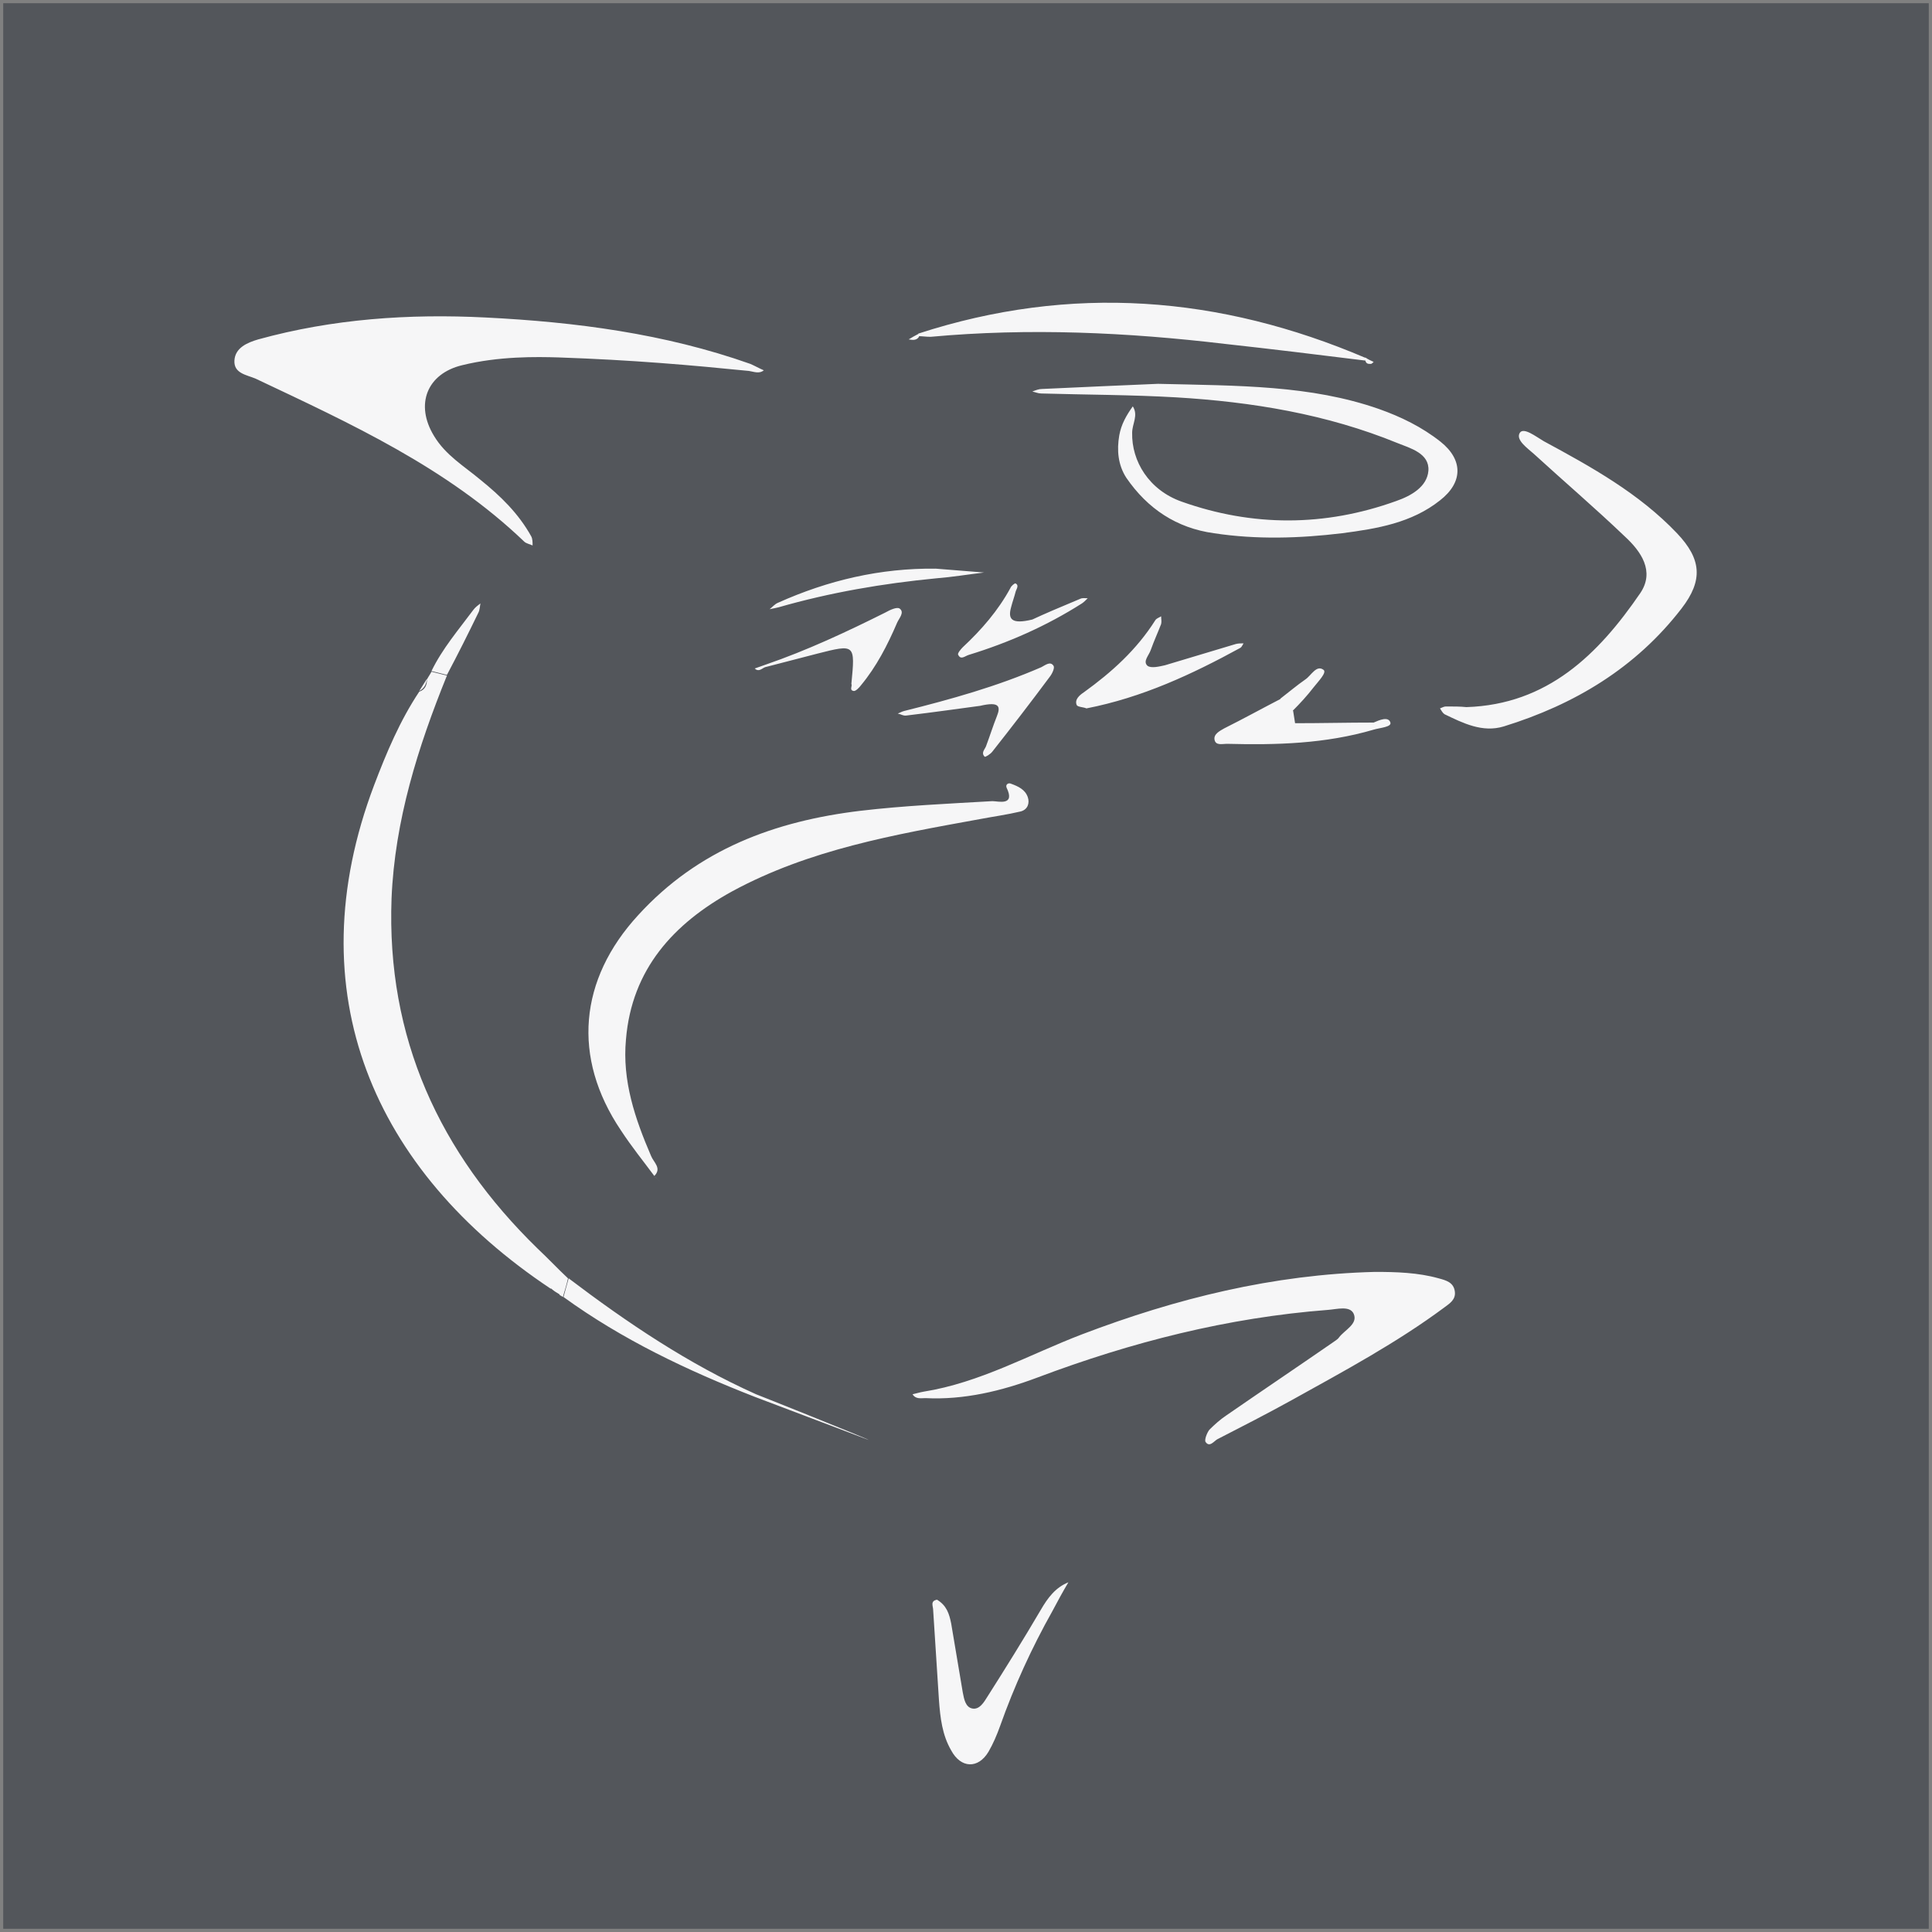
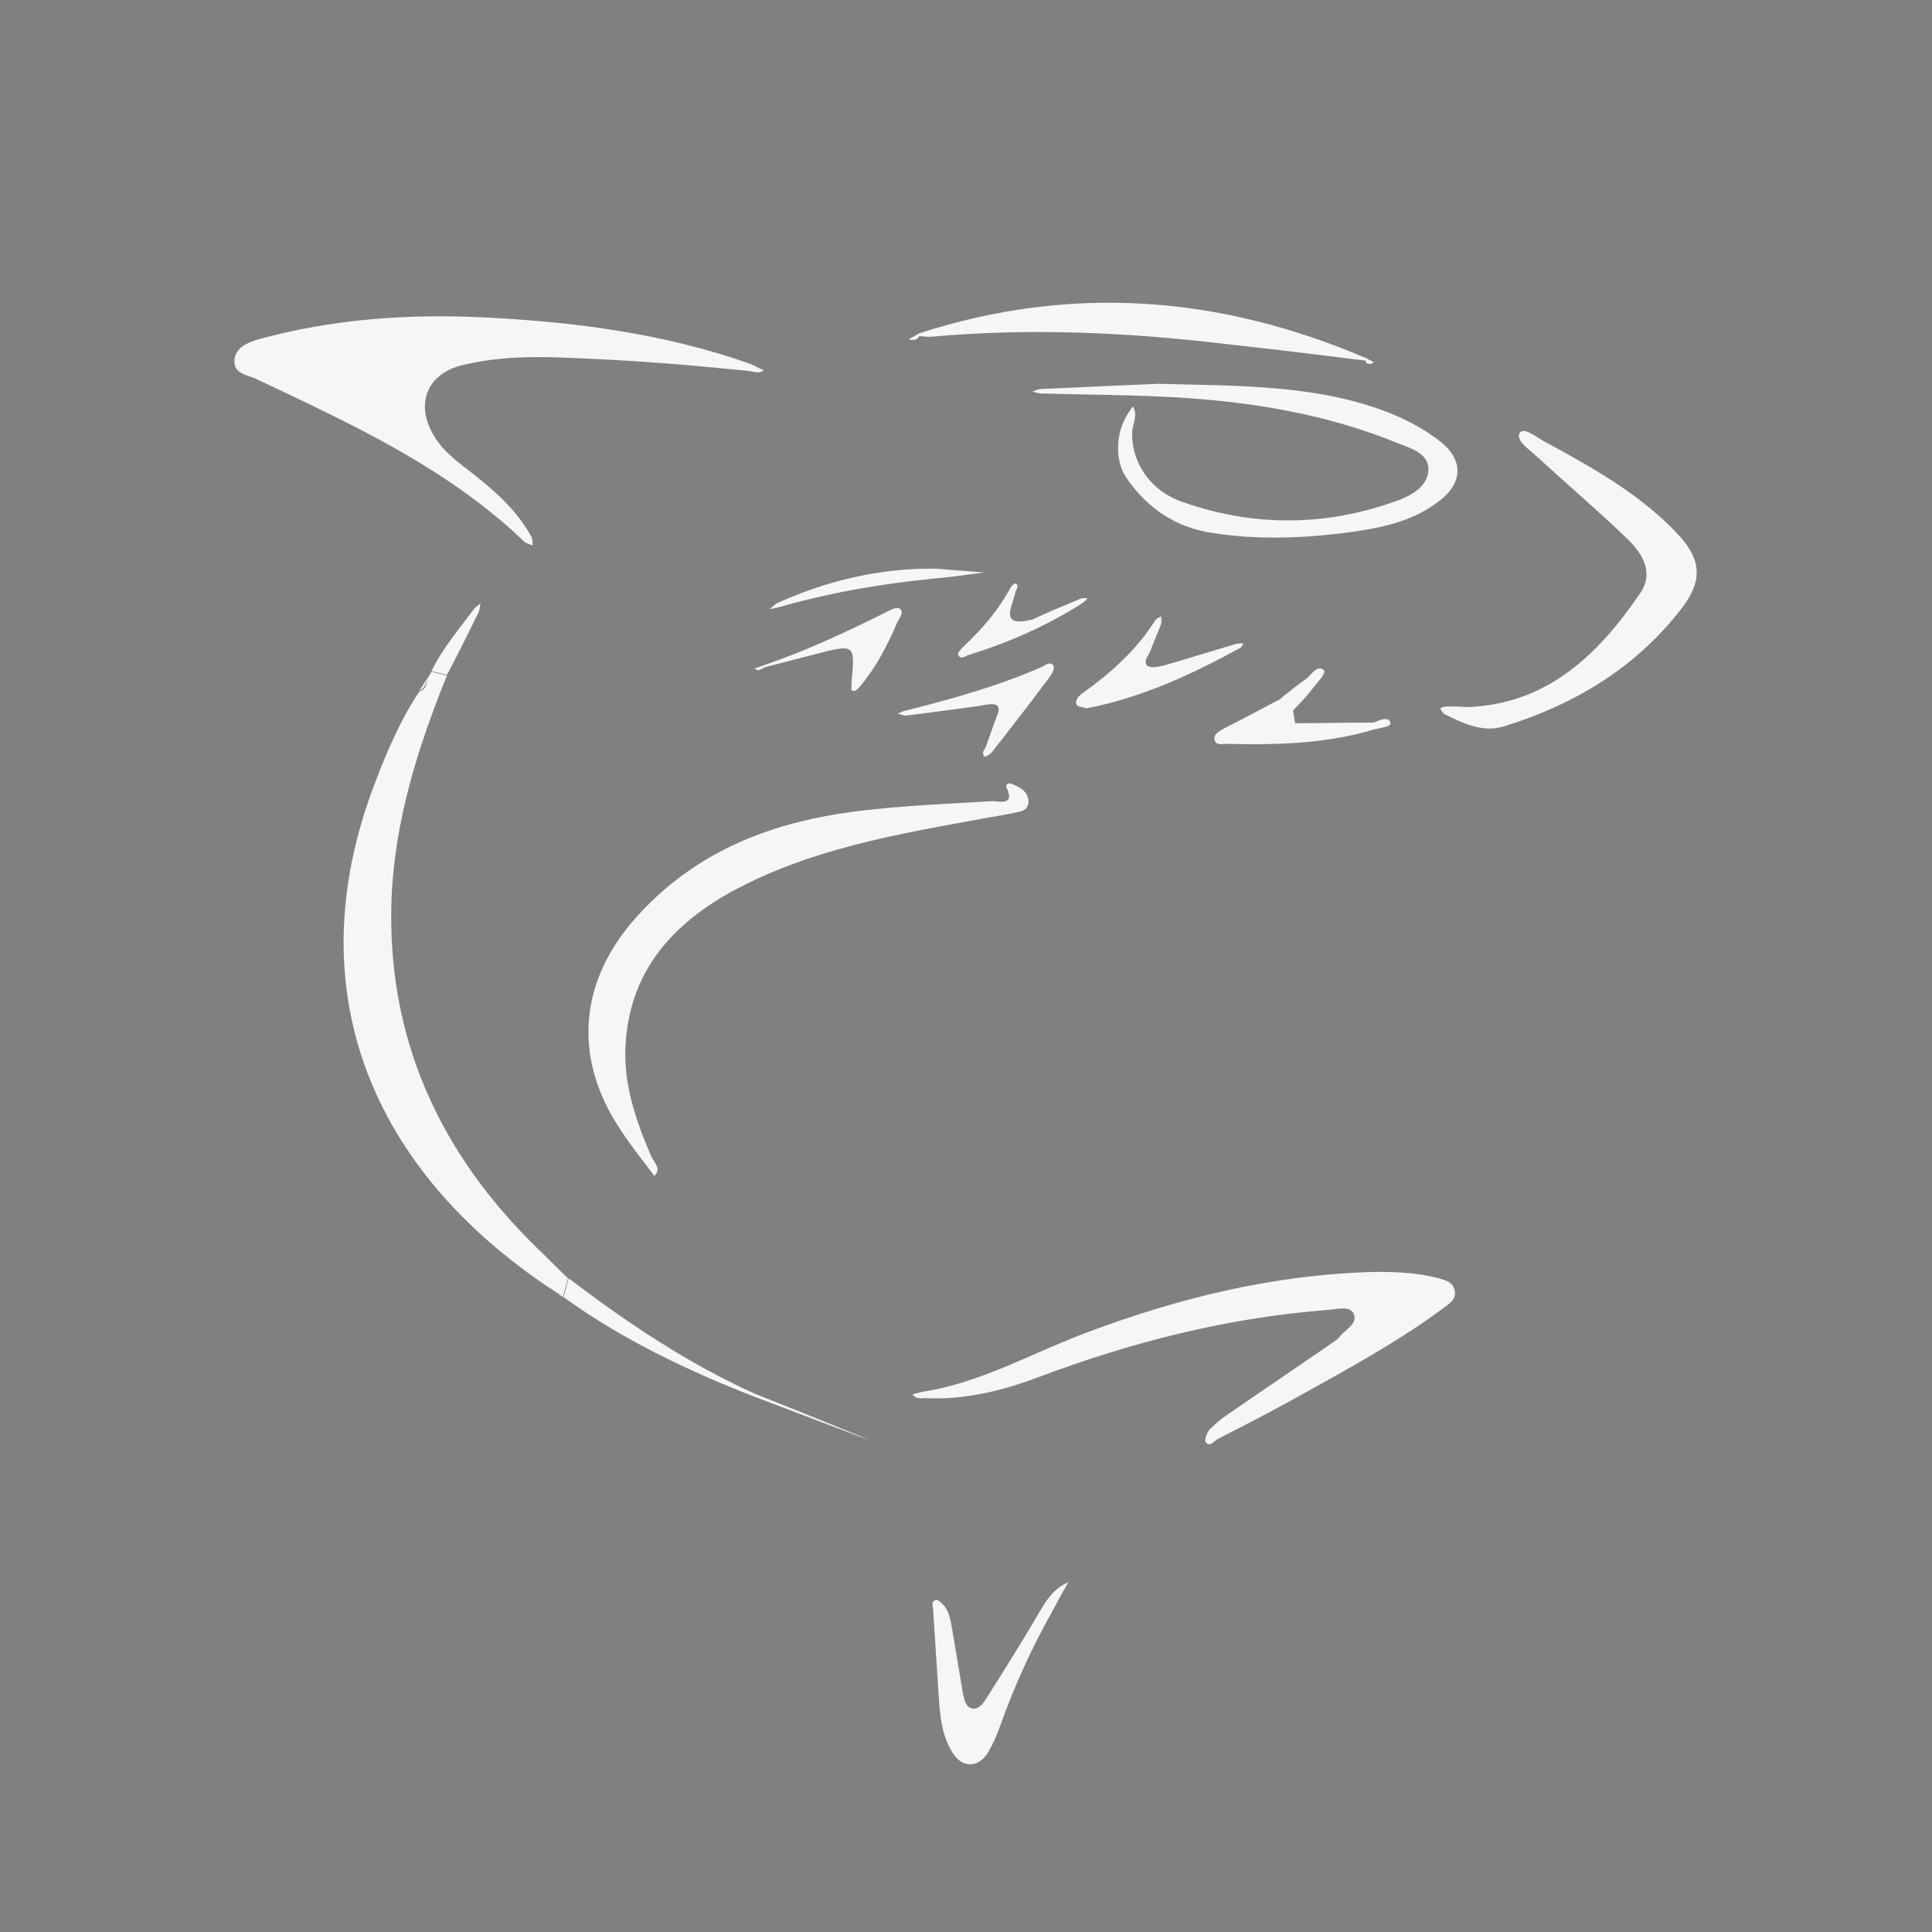
<svg xmlns="http://www.w3.org/2000/svg" version="1.1" id="Layer_1" x="0px" y="0px" viewBox="0 0 300 300" style="enable-background:new 0 0 300 300;" xml:space="preserve">
  <rect x="0" y="0" width="300" height="300" fill="#808080" stroke="none" />
  <style type="text/css">
	.st0{fill:#53565B;}
	.st1{fill:#F6F6F7;}
</style>
-   <rect x="0.5" y="0.5" class="st0" width="299" height="299" />
-   <path class="st1" d="M86.7,55.5c-3.4-0.1-9.2-0.2-14.9,1.2c-5.5,1.3-7.4,6.1-4.4,11c1.8,3,4.7,4.7,7.2,6.8c3.1,2.5,5.9,5.2,7.9,8.8  c0.2,0.4,0.2,0.9,0.2,1.4c-0.4-0.2-1-0.3-1.3-0.6c-12-11.5-26.9-18.3-41.7-25.3c-1.4-0.6-3.4-0.8-3.3-2.8c0.1-2,2-2.8,3.7-3.3  c11.6-3.2,23.4-4,35.3-3.4c14,0.7,27.8,2.5,41.1,7.2c0.7,0.3,1.4,0.7,2.1,1c-0.7,0.6-1.6,0.2-2.3,0.1  C107.3,56.7,98.3,55.9,86.7,55.5z M88.2,198.5c-1.6-1.5-3.1-3.1-4.7-4.6C68.2,179,60,161.1,60.8,139.5c0.5-12.1,4.1-23.5,8.6-34.6  c-0.8-0.2-1.6-0.4-2.4-0.6c-0.2,0.4-0.5,0.8-0.7,1.2c0,0.9-0.3,1.6-1.2,1.9c-3,4.5-5.1,9.5-7,14.5c-12.2,32.2-0.1,59.9,27.4,78.2  c0.5,0,1,0,1.4-0.1c0,0,0,0,0,0c0,0.4,0,0.7,0,1.1c0.2,0.1,0.4,0.2,0.5,0.3C87.7,200.4,88,199.4,88.2,198.5z M168,207.2  c-8.1,3.1-15.8,7.5-24.6,8.9c-0.6,0.1-1.2,0.3-1.7,0.4c0.5,0.8,1.3,0.6,2,0.6c6,0.3,11.8-1.1,17.4-3.2c14.6-5.5,29.5-9.3,45.1-10.5  c1.4-0.1,3.4-0.7,4,0.6c0.7,1.6-1.4,2.5-2.3,3.7c-0.2,0.3-0.6,0.5-1,0.8c-5.5,3.8-11,7.5-16.5,11.3c-0.9,0.6-1.8,1.4-2.6,2.2  c-0.4,0.5-0.8,1.6-0.6,1.9c0.6,0.9,1.3-0.1,1.8-0.4c3.9-2,7.8-4,11.6-6.1c8.1-4.5,16.3-8.9,23.7-14.4c0.8-0.6,1.8-1.2,1.6-2.5  c-0.2-1.4-1.4-1.7-2.5-2c-3.2-0.9-6.6-1-9.9-1C197.7,197.9,182.7,201.6,168,207.2z M101.6,182.6c1.2-1.2-0.1-2.1-0.5-3.1  c-2.5-5.8-4.5-11.7-3.9-18.1c0.9-10.9,7.4-18,16.5-23c12-6.5,25.2-8.8,38.4-11.2c2.1-0.4,4.3-0.7,6.4-1.2c1.1-0.3,1.4-1.3,1.1-2.2  c-0.4-1.2-1.5-1.7-2.6-2.1c-0.4-0.2-0.9,0.1-0.7,0.6c1.4,2.9-1.3,2.1-2.2,2.1c-6.9,0.4-13.7,0.7-20.5,1.5  c-13.3,1.6-25.2,6-34.5,16.2c-9.2,10-10.3,22.1-2.7,33.4C98.1,178.1,99.9,180.3,101.6,182.6L101.6,182.6z M161.8,60.4  c-0.5,0-1,0.2-1.5,0.4c0.5,0.1,0.9,0.3,1.4,0.3c7,0.2,14,0.2,20.9,0.6c11.8,0.7,23.4,2.6,34.4,7.1c2,0.8,5,1.6,4.8,4.3  c-0.2,2.5-2.7,3.9-5,4.7c-11.1,4-22.3,4-33.3,0.1c-5.1-1.8-7.8-6.3-7.7-10.7c0-1.4,1-2.7,0.1-4.1c-1,1.4-1.8,2.8-2.1,4.5  c-0.4,2.3-0.2,4.6,1.1,6.6c3.3,4.8,7.8,7.8,13.6,8.6c6.6,1,13.3,0.8,19.9,0c5.4-0.7,10.8-1.6,15.2-5.1c3.6-2.8,3.6-6.3,0.1-9.1  c-2.9-2.3-6.2-3.9-9.6-5.1c-10.6-3.7-21.7-3.6-34.3-3.9C174.9,59.8,168.4,60.1,161.8,60.4z M224.5,109.7c-0.3,0-0.6,0.2-0.9,0.3  c0.2,0.3,0.4,0.7,0.7,0.9c2.9,1.4,5.9,2.9,9.2,1.9c11-3.4,20.5-9.1,27.6-18.3c3.4-4.4,3.1-7.7-0.7-11.7  c-5.9-6.2-13.3-10.3-20.7-14.3c-1.2-0.7-3.1-2.2-3.7-1.3c-0.7,1.1,1.2,2.4,2.2,3.3c4.7,4.3,9.5,8.4,14.1,12.8  c2.5,2.3,4.7,5.4,2.4,8.8c-6.5,9.5-14.4,17.3-27,17.7C226.8,109.7,225.7,109.7,224.5,109.7z M142.6,52.2c0.6,0,1.2,0.1,1.9,0.1  c15.3-1.4,30.5-0.7,45.7,1.1c7.3,0.8,14.6,1.7,21.9,2.6c0-0.1,0-0.2,0-0.4c-22.7-9.7-45.8-11.5-69.5-3.8  C142.6,51.9,142.6,52.1,142.6,52.2z M144.9,250c0.3,4.7,0.6,9.3,0.9,14c0.2,2.7,0.5,5.4,1.9,7.8c1.5,2.8,4.2,2.9,5.8,0.2  c0.7-1.2,1.3-2.6,1.8-4c2.2-6.2,4.9-12.1,8.1-17.8c0.8-1.5,1.6-3,2.5-4.5c-2,0.8-3.2,2.4-4.3,4.3c-2.7,4.6-5.5,9.1-8.3,13.5  c-0.5,0.8-1.2,2-2.3,1.8c-1.1-0.2-1.3-1.5-1.5-2.5c-0.6-3.6-1.2-7.2-1.8-10.7c-0.3-1.5-0.7-2.8-2.2-3.7  C144.4,248.6,144.9,249.4,144.9,250z M192.6,100.6c0.2-0.1,0.3-0.4,0.5-0.7c-0.4,0-0.8,0-1.2,0.1c-3.7,1.1-7.3,2.2-11,3.3  c-0.9,0.2-2.1,0.5-2.7,0.1c-0.8-0.7,0.2-1.6,0.5-2.5c0.5-1.4,1.1-2.7,1.6-4c0.1-0.4,0-0.8,0-1.2c-0.3,0.2-0.7,0.3-0.9,0.6  c-2.9,4.6-6.8,8.1-11.1,11.2c-0.6,0.4-1.5,1.1-1.1,2c0.2,0.3,1.1,0.3,1.5,0.5C177.4,108.3,185.1,104.7,192.6,100.6z M154.8,111.2  c-0.6,1.5-1.1,3.1-1.7,4.7c-0.2,0.5-0.8,1-0.2,1.6c0.1,0.1,0.9-0.4,1.2-0.8c3-3.8,6-7.7,8.9-11.6c0.4-0.5,0.8-1.4,0.6-1.7  c-0.5-0.8-1.3-0.1-1.9,0.2c-6.9,3-14.1,5-21.3,6.8c-0.4,0.1-0.7,0.3-1,0.4c0.5,0.1,0.9,0.4,1.4,0.3c4.2-0.5,8.4-1.1,11.4-1.5  C155.2,108.9,155.4,109.7,154.8,111.2z M198.9,108.5c-2.9,1.5-5.8,3.1-8.8,4.6c-0.7,0.4-1.7,0.9-1.5,1.8c0.2,0.9,1.2,0.6,1.9,0.6  c7.7,0.2,15.3,0,22.8-2.2c0-0.4,0-0.8,0-1.1c-4.1,0-8.1,0.1-12.2,0.1c0,0,0,0,0,0c-0.1-0.6-0.2-1.3-0.3-1.9  C200.2,109.8,199.6,109.2,198.9,108.5z M132.6,107.3c0.3,0,0.8-0.5,1.1-0.9c2.4-2.9,4.1-6.2,5.6-9.7c0.3-0.7,1.2-1.6,0.4-2.2  c-0.4-0.3-1.5,0.2-2.2,0.6c-6,3-12.2,5.9-18.6,8.1c-0.6,0.2-1.1,0.4-1.7,0.6c0.6,0.6,1.1,0,1.6-0.2c2.7-0.7,5.4-1.4,8.1-2.1  c5.9-1.5,5.9-1.5,5.3,4.7C132.4,106.5,131.8,107.2,132.6,107.3z M117.2,216.9c0.3,0.1,17.4,6.6,17.7,6.7c-0.2-0.2-17.2-7-17.5-7.1  c-10.5-4.7-20-11.1-29.1-18c-0.3,1-0.5,1.9-0.8,2.9C96.6,208,106.7,212.8,117.2,216.9z M157,94.3c0.2-0.8,0.5-1.6,0.7-2.4  c0.1-0.4,0.6-1,0-1.3c-0.1-0.1-0.7,0.4-0.8,0.7c-1.9,3.5-4.5,6.5-7.4,9.2c-0.3,0.3-0.9,1-0.7,1.2c0.4,0.8,1,0.2,1.6,0  c6.2-1.9,12.1-4.5,17.6-8c0.3-0.2,0.6-0.5,0.9-0.8c-0.4,0-0.8-0.1-1.2,0.1c-2.9,1.2-5.7,2.4-7.4,3.2C157,97,156.5,96.1,157,94.3z   M120.8,93.6c-0.5,0.2-0.9,0.7-1.3,1c0.5-0.1,1-0.2,1.4-0.3c8-2.3,16.2-3.7,24.5-4.5c2.5-0.2,4.9-0.6,7.4-0.9  c-2.5-0.2-5-0.4-7.5-0.6C136.7,88.2,128.6,90.1,120.8,93.6z M74.3,95.1c0.2-0.4,0.2-0.9,0.3-1.4c-0.4,0.3-0.8,0.6-1.1,1  c-2.3,3.1-4.8,6-6.5,9.5c0.8,0.2,1.6,0.4,2.4,0.6C71.1,101.6,72.7,98.4,74.3,95.1z M204,106.7c0.7-0.9,2.1-2.3,1.5-2.7  c-1.1-0.8-1.9,0.9-2.8,1.5c-1.3,0.9-2.6,2-3.9,3c0.6,0.6,1.3,1.3,1.9,1.9C201.9,109.2,203,108,204,106.7z M215.9,112.2  c-0.3-1-1.7-0.4-2.6,0c0,0.4,0,0.8,0,1.1C214.3,113,216.1,112.9,215.9,112.2z M141.1,52.7c0.6,0.1,1.2,0.2,1.6-0.4  c0-0.2,0-0.3,0-0.5C142.1,52.1,141.6,52.4,141.1,52.7z M212.9,56.5c0.1,0,0.3-0.2,0.4-0.3c-0.4-0.2-0.9-0.4-1.3-0.7  c0,0.1,0,0.2,0,0.4C212.1,56.6,212.6,56.5,212.9,56.5z M65.1,107.3c0.8-0.4,1.1-1.1,1.2-1.9C65.9,106,65.5,106.7,65.1,107.3z   M86.9,201c0-0.4,0-0.7,0-1.1c0,0,0,0,0,0c-0.5,0-1,0-1.4,0.1C85.9,200.4,86.4,200.7,86.9,201z M201.2,112.3  C201.2,112.3,201.2,112.3,201.2,112.3C201.2,112.3,201.2,112.3,201.2,112.3z M101.6,182.7c0.3,0.2,0.5,0.4,0.8,0.7l-0.1-0.1  C102.1,183.1,101.8,182.8,101.6,182.7C101.6,182.6,101.6,182.7,101.6,182.7z M102.4,183.3c0,0,0.1-0.1,0.2-0.1  C102.5,183.2,102.4,183.3,102.4,183.3C102.3,183.3,102.4,183.3,102.4,183.3z M86.9,199.9L86.9,199.9  C86.9,199.9,86.9,199.9,86.9,199.9z" />
+   <path class="st1" d="M86.7,55.5c-3.4-0.1-9.2-0.2-14.9,1.2c-5.5,1.3-7.4,6.1-4.4,11c1.8,3,4.7,4.7,7.2,6.8c3.1,2.5,5.9,5.2,7.9,8.8  c0.2,0.4,0.2,0.9,0.2,1.4c-0.4-0.2-1-0.3-1.3-0.6c-12-11.5-26.9-18.3-41.7-25.3c-1.4-0.6-3.4-0.8-3.3-2.8c0.1-2,2-2.8,3.7-3.3  c11.6-3.2,23.4-4,35.3-3.4c14,0.7,27.8,2.5,41.1,7.2c0.7,0.3,1.4,0.7,2.1,1c-0.7,0.6-1.6,0.2-2.3,0.1  C107.3,56.7,98.3,55.9,86.7,55.5z M88.2,198.5c-1.6-1.5-3.1-3.1-4.7-4.6C68.2,179,60,161.1,60.8,139.5c0.5-12.1,4.1-23.5,8.6-34.6  c-0.8-0.2-1.6-0.4-2.4-0.6c-0.2,0.4-0.5,0.8-0.7,1.2c0,0.9-0.3,1.6-1.2,1.9c-3,4.5-5.1,9.5-7,14.5c-12.2,32.2-0.1,59.9,27.4,78.2  c0.5,0,1,0,1.4-0.1c0,0,0,0,0,0c0,0.4,0,0.7,0,1.1c0.2,0.1,0.4,0.2,0.5,0.3z M168,207.2  c-8.1,3.1-15.8,7.5-24.6,8.9c-0.6,0.1-1.2,0.3-1.7,0.4c0.5,0.8,1.3,0.6,2,0.6c6,0.3,11.8-1.1,17.4-3.2c14.6-5.5,29.5-9.3,45.1-10.5  c1.4-0.1,3.4-0.7,4,0.6c0.7,1.6-1.4,2.5-2.3,3.7c-0.2,0.3-0.6,0.5-1,0.8c-5.5,3.8-11,7.5-16.5,11.3c-0.9,0.6-1.8,1.4-2.6,2.2  c-0.4,0.5-0.8,1.6-0.6,1.9c0.6,0.9,1.3-0.1,1.8-0.4c3.9-2,7.8-4,11.6-6.1c8.1-4.5,16.3-8.9,23.7-14.4c0.8-0.6,1.8-1.2,1.6-2.5  c-0.2-1.4-1.4-1.7-2.5-2c-3.2-0.9-6.6-1-9.9-1C197.7,197.9,182.7,201.6,168,207.2z M101.6,182.6c1.2-1.2-0.1-2.1-0.5-3.1  c-2.5-5.8-4.5-11.7-3.9-18.1c0.9-10.9,7.4-18,16.5-23c12-6.5,25.2-8.8,38.4-11.2c2.1-0.4,4.3-0.7,6.4-1.2c1.1-0.3,1.4-1.3,1.1-2.2  c-0.4-1.2-1.5-1.7-2.6-2.1c-0.4-0.2-0.9,0.1-0.7,0.6c1.4,2.9-1.3,2.1-2.2,2.1c-6.9,0.4-13.7,0.7-20.5,1.5  c-13.3,1.6-25.2,6-34.5,16.2c-9.2,10-10.3,22.1-2.7,33.4C98.1,178.1,99.9,180.3,101.6,182.6L101.6,182.6z M161.8,60.4  c-0.5,0-1,0.2-1.5,0.4c0.5,0.1,0.9,0.3,1.4,0.3c7,0.2,14,0.2,20.9,0.6c11.8,0.7,23.4,2.6,34.4,7.1c2,0.8,5,1.6,4.8,4.3  c-0.2,2.5-2.7,3.9-5,4.7c-11.1,4-22.3,4-33.3,0.1c-5.1-1.8-7.8-6.3-7.7-10.7c0-1.4,1-2.7,0.1-4.1c-1,1.4-1.8,2.8-2.1,4.5  c-0.4,2.3-0.2,4.6,1.1,6.6c3.3,4.8,7.8,7.8,13.6,8.6c6.6,1,13.3,0.8,19.9,0c5.4-0.7,10.8-1.6,15.2-5.1c3.6-2.8,3.6-6.3,0.1-9.1  c-2.9-2.3-6.2-3.9-9.6-5.1c-10.6-3.7-21.7-3.6-34.3-3.9C174.9,59.8,168.4,60.1,161.8,60.4z M224.5,109.7c-0.3,0-0.6,0.2-0.9,0.3  c0.2,0.3,0.4,0.7,0.7,0.9c2.9,1.4,5.9,2.9,9.2,1.9c11-3.4,20.5-9.1,27.6-18.3c3.4-4.4,3.1-7.7-0.7-11.7  c-5.9-6.2-13.3-10.3-20.7-14.3c-1.2-0.7-3.1-2.2-3.7-1.3c-0.7,1.1,1.2,2.4,2.2,3.3c4.7,4.3,9.5,8.4,14.1,12.8  c2.5,2.3,4.7,5.4,2.4,8.8c-6.5,9.5-14.4,17.3-27,17.7C226.8,109.7,225.7,109.7,224.5,109.7z M142.6,52.2c0.6,0,1.2,0.1,1.9,0.1  c15.3-1.4,30.5-0.7,45.7,1.1c7.3,0.8,14.6,1.7,21.9,2.6c0-0.1,0-0.2,0-0.4c-22.7-9.7-45.8-11.5-69.5-3.8  C142.6,51.9,142.6,52.1,142.6,52.2z M144.9,250c0.3,4.7,0.6,9.3,0.9,14c0.2,2.7,0.5,5.4,1.9,7.8c1.5,2.8,4.2,2.9,5.8,0.2  c0.7-1.2,1.3-2.6,1.8-4c2.2-6.2,4.9-12.1,8.1-17.8c0.8-1.5,1.6-3,2.5-4.5c-2,0.8-3.2,2.4-4.3,4.3c-2.7,4.6-5.5,9.1-8.3,13.5  c-0.5,0.8-1.2,2-2.3,1.8c-1.1-0.2-1.3-1.5-1.5-2.5c-0.6-3.6-1.2-7.2-1.8-10.7c-0.3-1.5-0.7-2.8-2.2-3.7  C144.4,248.6,144.9,249.4,144.9,250z M192.6,100.6c0.2-0.1,0.3-0.4,0.5-0.7c-0.4,0-0.8,0-1.2,0.1c-3.7,1.1-7.3,2.2-11,3.3  c-0.9,0.2-2.1,0.5-2.7,0.1c-0.8-0.7,0.2-1.6,0.5-2.5c0.5-1.4,1.1-2.7,1.6-4c0.1-0.4,0-0.8,0-1.2c-0.3,0.2-0.7,0.3-0.9,0.6  c-2.9,4.6-6.8,8.1-11.1,11.2c-0.6,0.4-1.5,1.1-1.1,2c0.2,0.3,1.1,0.3,1.5,0.5C177.4,108.3,185.1,104.7,192.6,100.6z M154.8,111.2  c-0.6,1.5-1.1,3.1-1.7,4.7c-0.2,0.5-0.8,1-0.2,1.6c0.1,0.1,0.9-0.4,1.2-0.8c3-3.8,6-7.7,8.9-11.6c0.4-0.5,0.8-1.4,0.6-1.7  c-0.5-0.8-1.3-0.1-1.9,0.2c-6.9,3-14.1,5-21.3,6.8c-0.4,0.1-0.7,0.3-1,0.4c0.5,0.1,0.9,0.4,1.4,0.3c4.2-0.5,8.4-1.1,11.4-1.5  C155.2,108.9,155.4,109.7,154.8,111.2z M198.9,108.5c-2.9,1.5-5.8,3.1-8.8,4.6c-0.7,0.4-1.7,0.9-1.5,1.8c0.2,0.9,1.2,0.6,1.9,0.6  c7.7,0.2,15.3,0,22.8-2.2c0-0.4,0-0.8,0-1.1c-4.1,0-8.1,0.1-12.2,0.1c0,0,0,0,0,0c-0.1-0.6-0.2-1.3-0.3-1.9  C200.2,109.8,199.6,109.2,198.9,108.5z M132.6,107.3c0.3,0,0.8-0.5,1.1-0.9c2.4-2.9,4.1-6.2,5.6-9.7c0.3-0.7,1.2-1.6,0.4-2.2  c-0.4-0.3-1.5,0.2-2.2,0.6c-6,3-12.2,5.9-18.6,8.1c-0.6,0.2-1.1,0.4-1.7,0.6c0.6,0.6,1.1,0,1.6-0.2c2.7-0.7,5.4-1.4,8.1-2.1  c5.9-1.5,5.9-1.5,5.3,4.7C132.4,106.5,131.8,107.2,132.6,107.3z M117.2,216.9c0.3,0.1,17.4,6.6,17.7,6.7c-0.2-0.2-17.2-7-17.5-7.1  c-10.5-4.7-20-11.1-29.1-18c-0.3,1-0.5,1.9-0.8,2.9C96.6,208,106.7,212.8,117.2,216.9z M157,94.3c0.2-0.8,0.5-1.6,0.7-2.4  c0.1-0.4,0.6-1,0-1.3c-0.1-0.1-0.7,0.4-0.8,0.7c-1.9,3.5-4.5,6.5-7.4,9.2c-0.3,0.3-0.9,1-0.7,1.2c0.4,0.8,1,0.2,1.6,0  c6.2-1.9,12.1-4.5,17.6-8c0.3-0.2,0.6-0.5,0.9-0.8c-0.4,0-0.8-0.1-1.2,0.1c-2.9,1.2-5.7,2.4-7.4,3.2C157,97,156.5,96.1,157,94.3z   M120.8,93.6c-0.5,0.2-0.9,0.7-1.3,1c0.5-0.1,1-0.2,1.4-0.3c8-2.3,16.2-3.7,24.5-4.5c2.5-0.2,4.9-0.6,7.4-0.9  c-2.5-0.2-5-0.4-7.5-0.6C136.7,88.2,128.6,90.1,120.8,93.6z M74.3,95.1c0.2-0.4,0.2-0.9,0.3-1.4c-0.4,0.3-0.8,0.6-1.1,1  c-2.3,3.1-4.8,6-6.5,9.5c0.8,0.2,1.6,0.4,2.4,0.6C71.1,101.6,72.7,98.4,74.3,95.1z M204,106.7c0.7-0.9,2.1-2.3,1.5-2.7  c-1.1-0.8-1.9,0.9-2.8,1.5c-1.3,0.9-2.6,2-3.9,3c0.6,0.6,1.3,1.3,1.9,1.9C201.9,109.2,203,108,204,106.7z M215.9,112.2  c-0.3-1-1.7-0.4-2.6,0c0,0.4,0,0.8,0,1.1C214.3,113,216.1,112.9,215.9,112.2z M141.1,52.7c0.6,0.1,1.2,0.2,1.6-0.4  c0-0.2,0-0.3,0-0.5C142.1,52.1,141.6,52.4,141.1,52.7z M212.9,56.5c0.1,0,0.3-0.2,0.4-0.3c-0.4-0.2-0.9-0.4-1.3-0.7  c0,0.1,0,0.2,0,0.4C212.1,56.6,212.6,56.5,212.9,56.5z M65.1,107.3c0.8-0.4,1.1-1.1,1.2-1.9C65.9,106,65.5,106.7,65.1,107.3z   M86.9,201c0-0.4,0-0.7,0-1.1c0,0,0,0,0,0c-0.5,0-1,0-1.4,0.1C85.9,200.4,86.4,200.7,86.9,201z M201.2,112.3  C201.2,112.3,201.2,112.3,201.2,112.3C201.2,112.3,201.2,112.3,201.2,112.3z M101.6,182.7c0.3,0.2,0.5,0.4,0.8,0.7l-0.1-0.1  C102.1,183.1,101.8,182.8,101.6,182.7C101.6,182.6,101.6,182.7,101.6,182.7z M102.4,183.3c0,0,0.1-0.1,0.2-0.1  C102.5,183.2,102.4,183.3,102.4,183.3C102.3,183.3,102.4,183.3,102.4,183.3z M86.9,199.9L86.9,199.9  C86.9,199.9,86.9,199.9,86.9,199.9z" />
</svg>